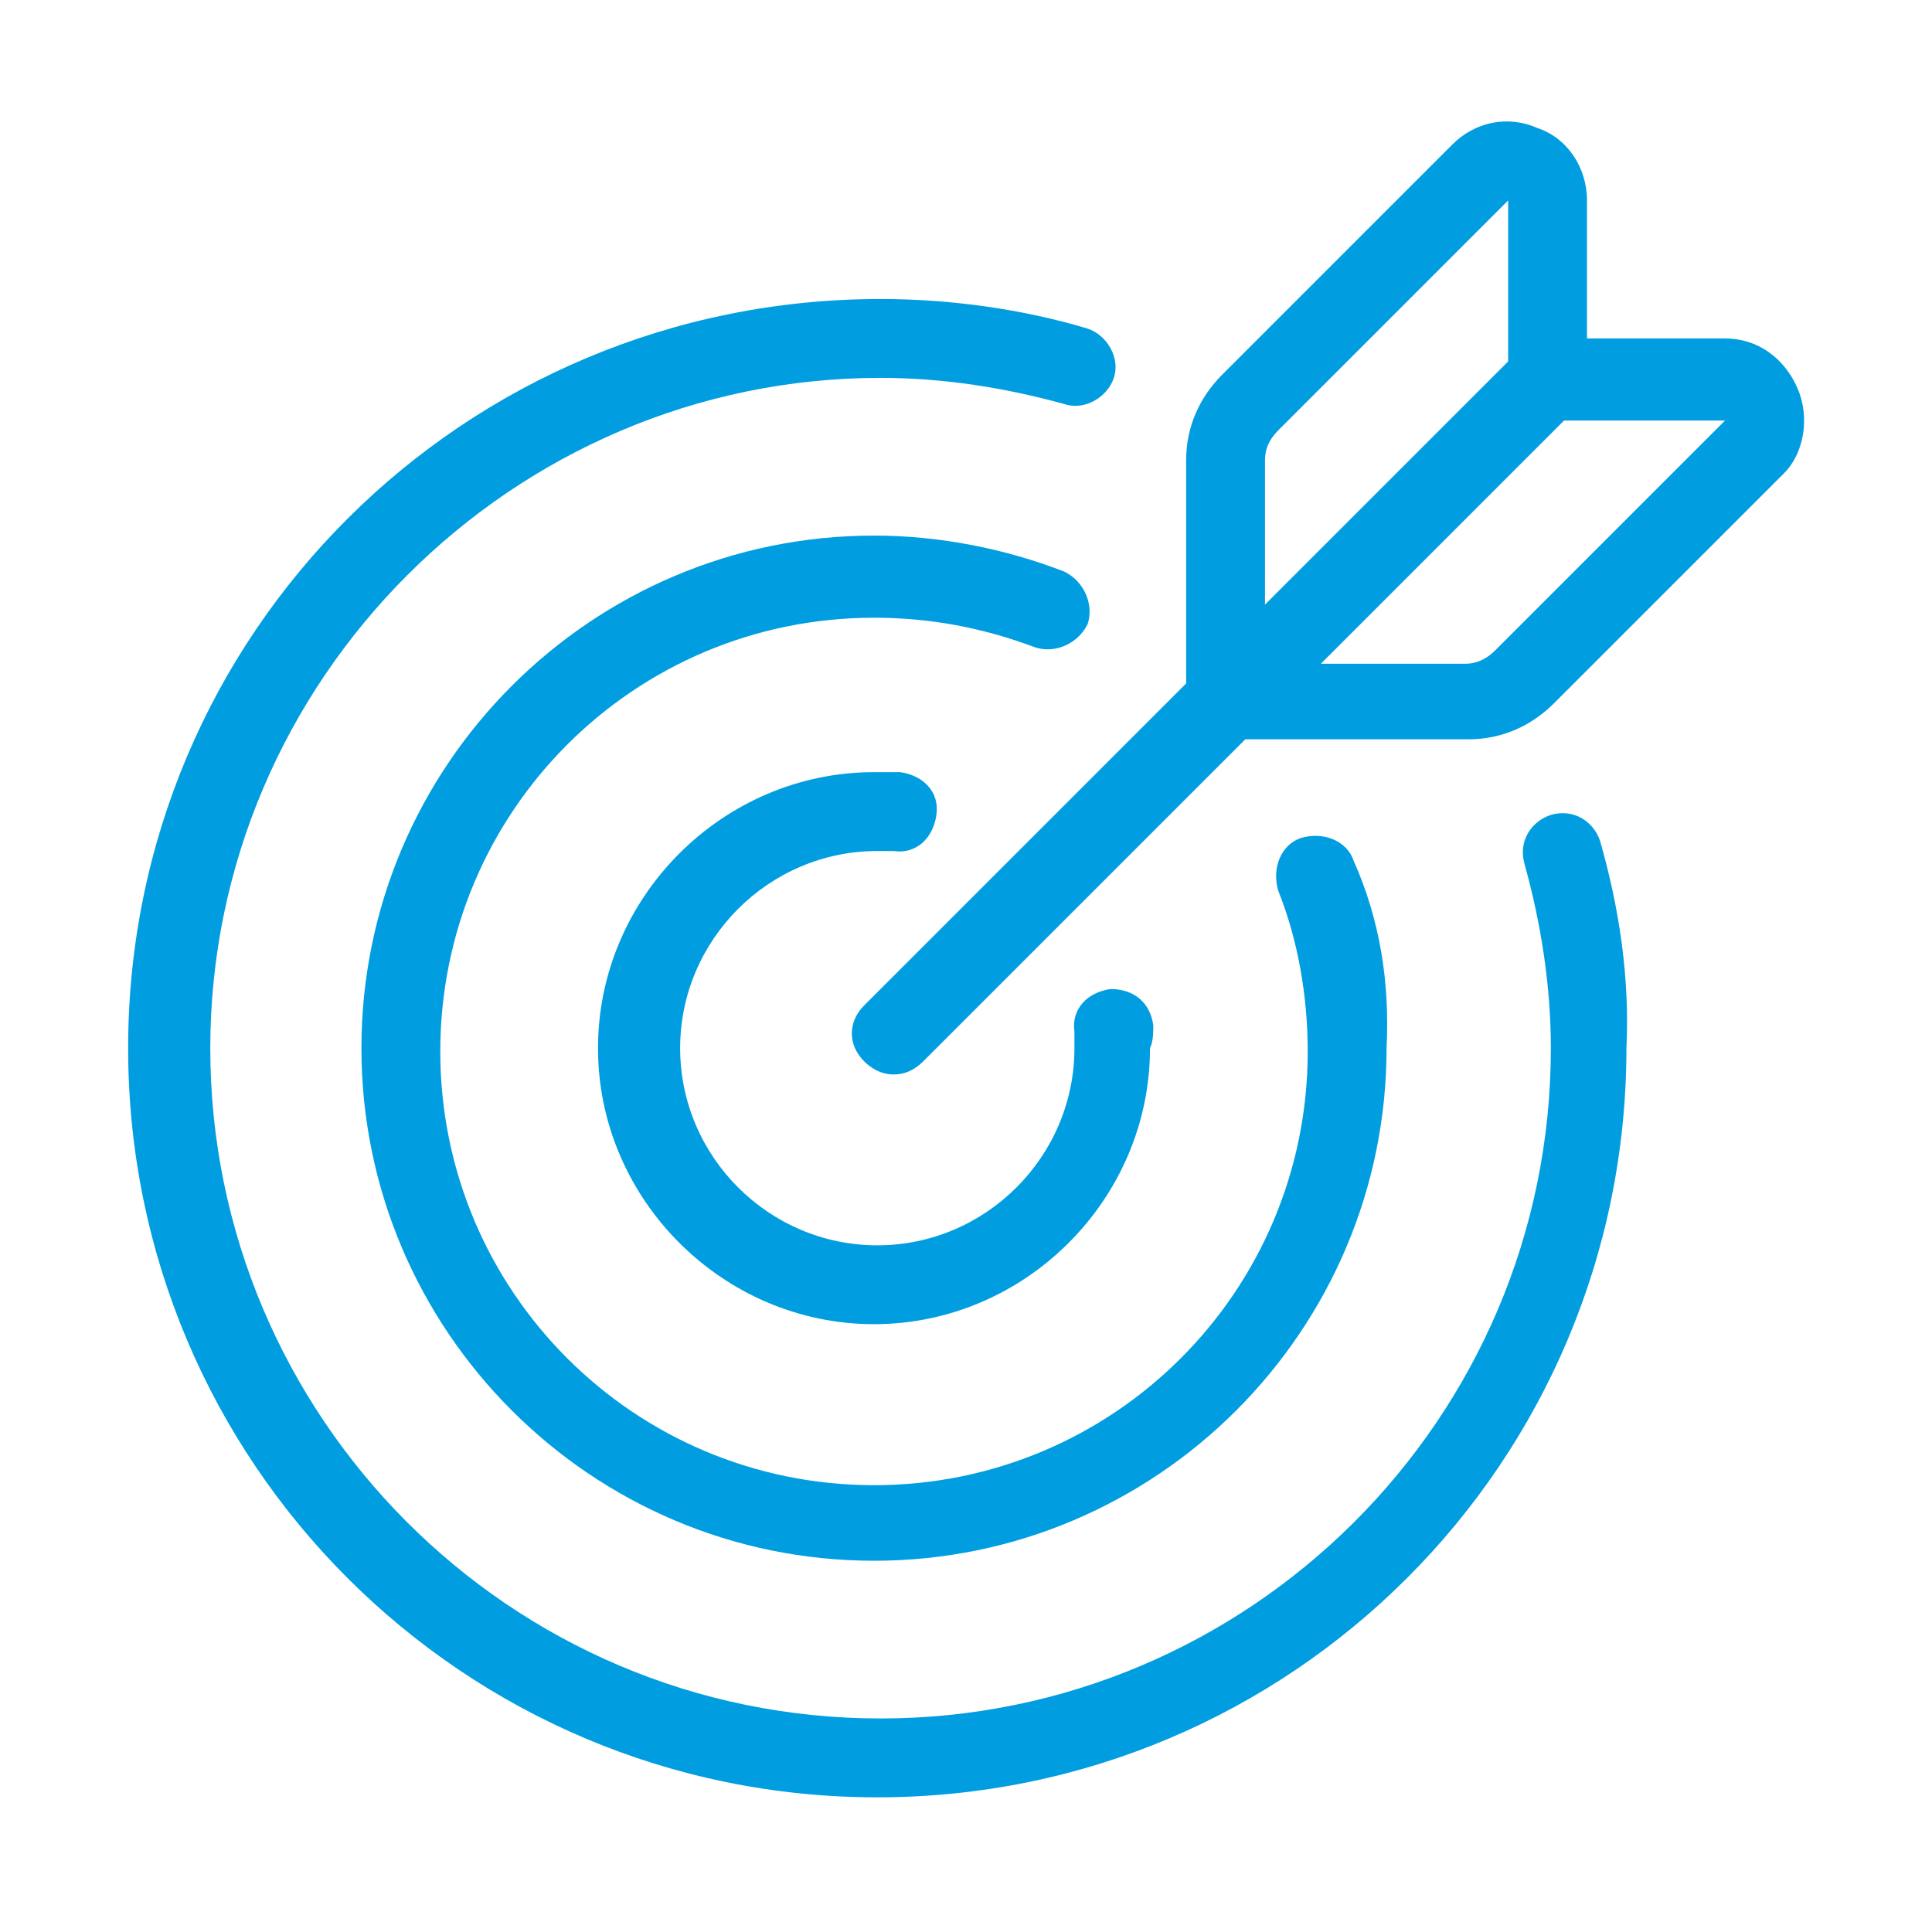
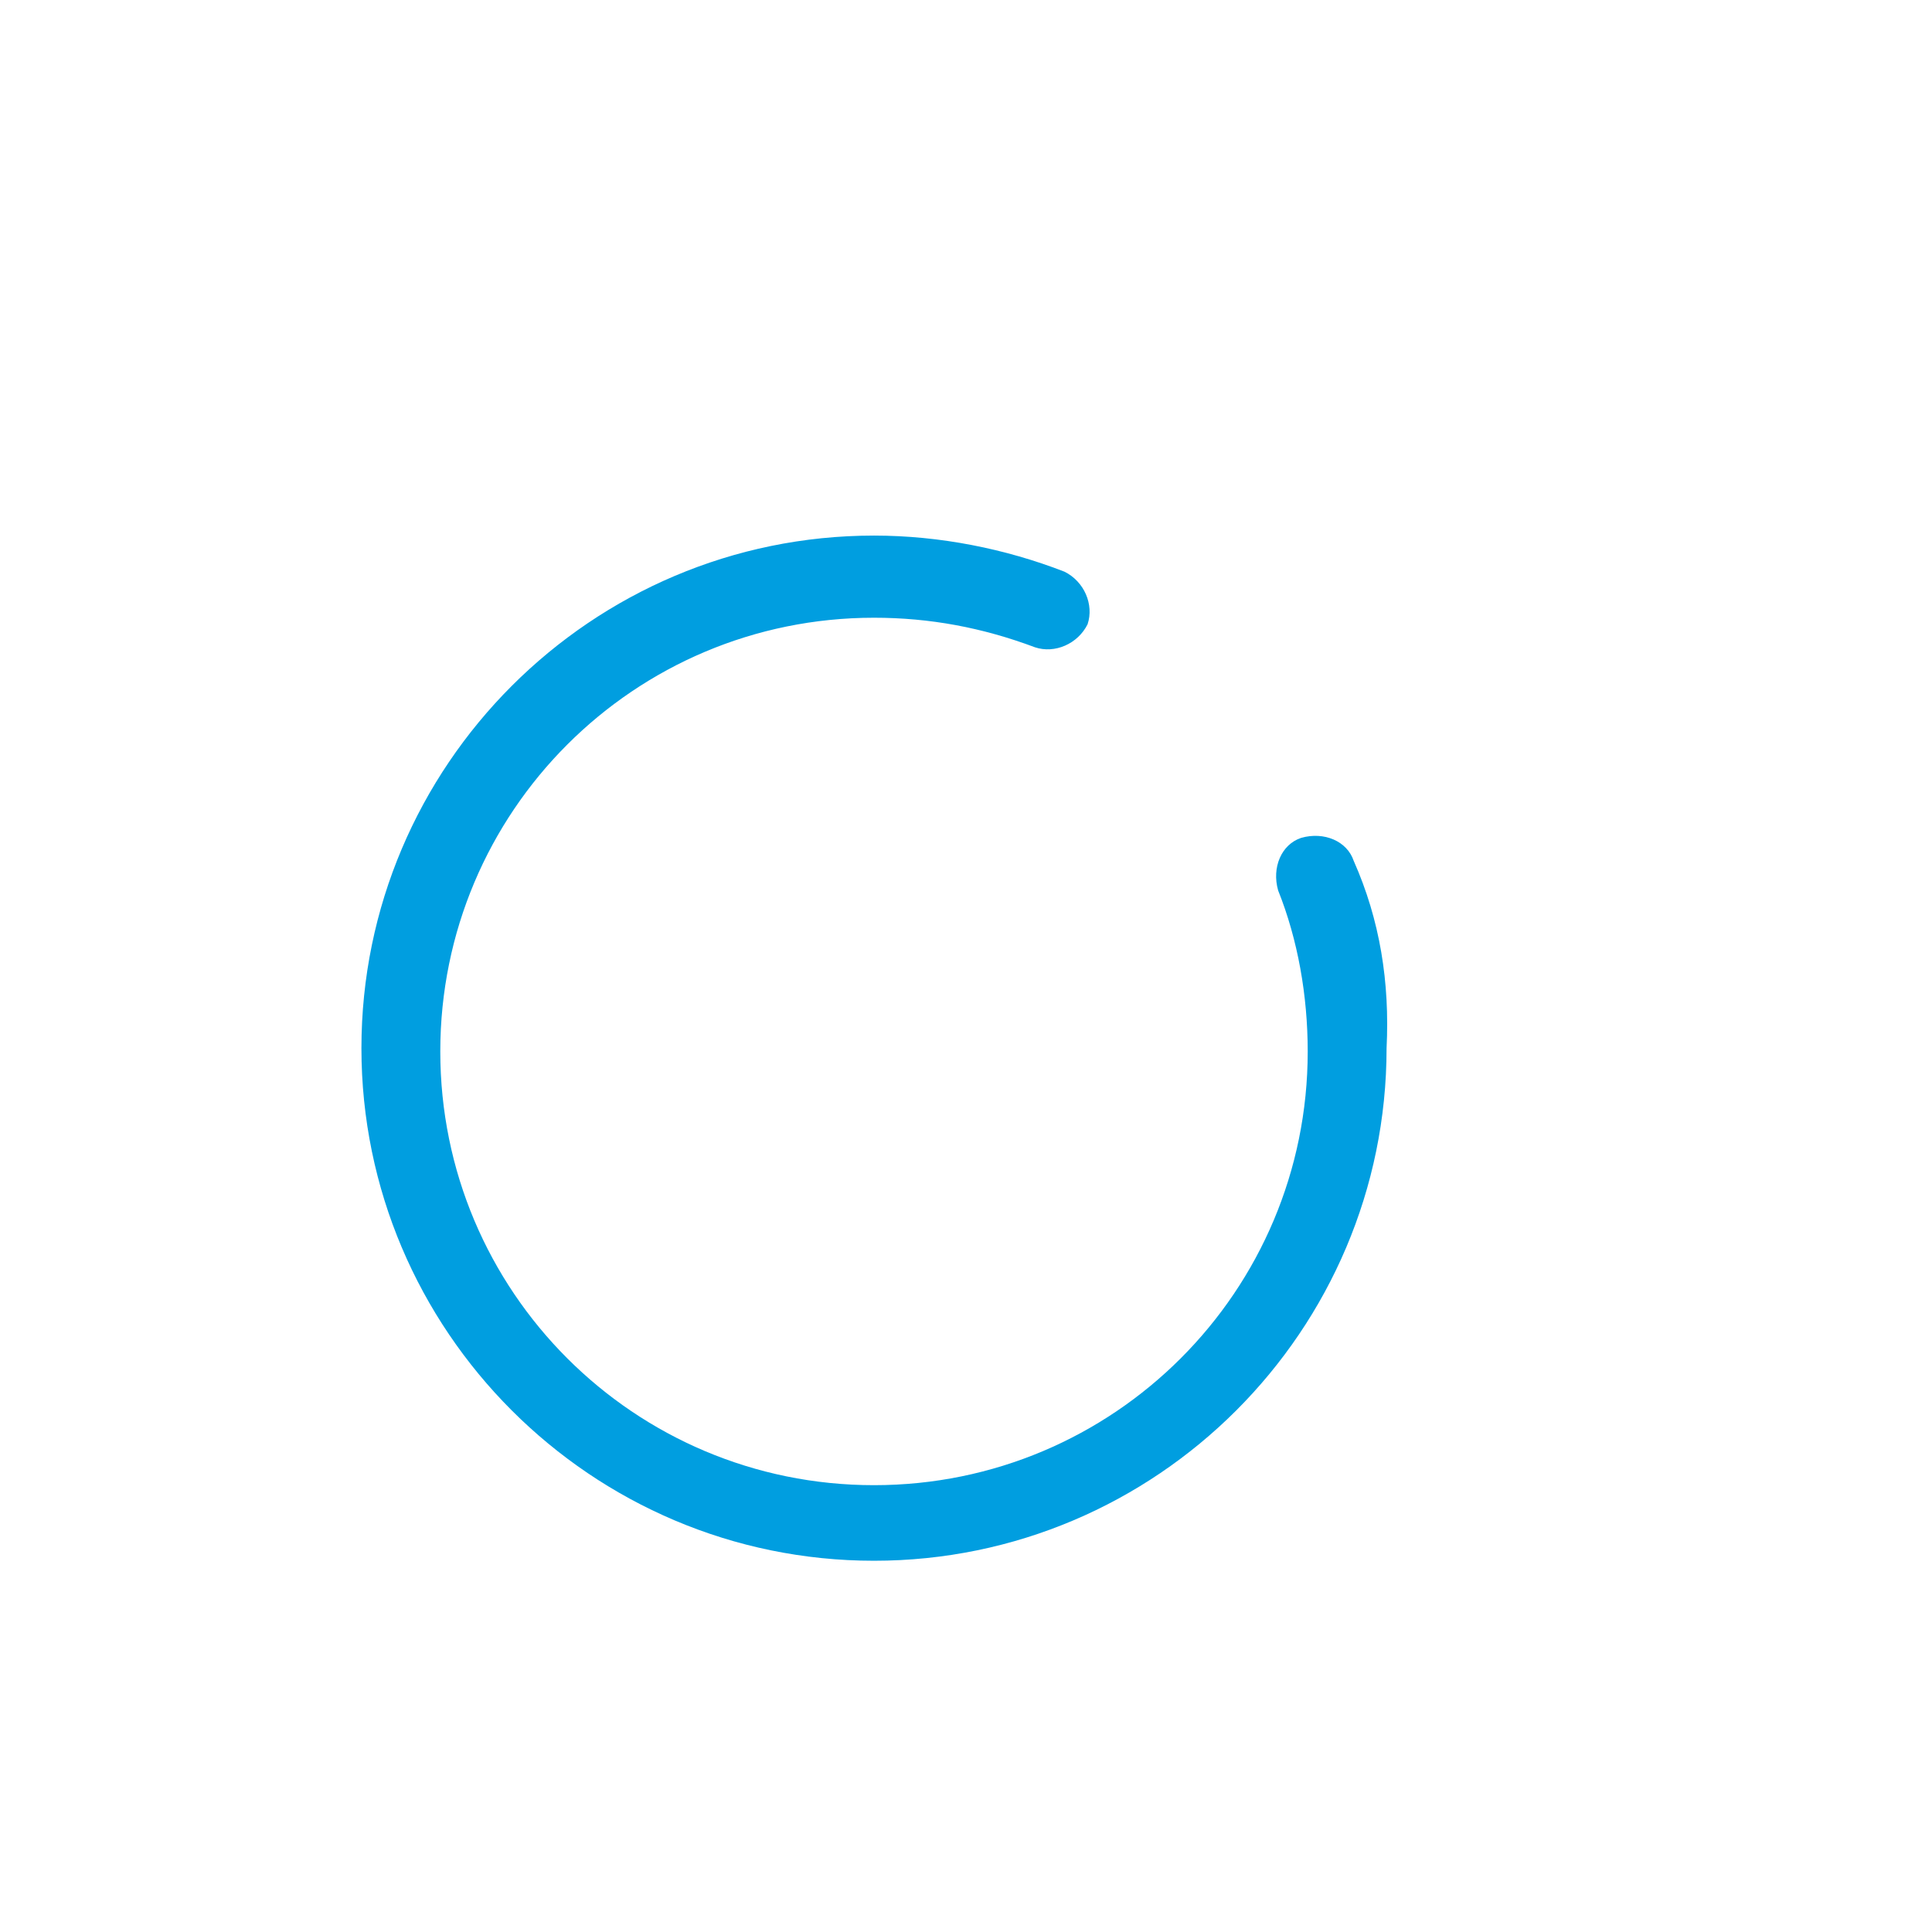
<svg xmlns="http://www.w3.org/2000/svg" version="1.1" x="0px" y="0px" viewBox="0 0 58.8 58.5" style="enable-background:new 0 0 58.8 58.5;" xml:space="preserve">
  <style type="text/css">
	.st0{display:none;}
	.st1{fill:#9013C8;}
	.st2{fill:#7CA82F;}
	.st3{fill:#009EE0;}
	.st4{fill:none;}
	.st5{opacity:0.1;}
	.st6{clip-path:url(#SVGID_2_);}
	.st7{fill:#FFFFFF;}
	.st8{clip-path:url(#SVGID_4_);}
	.st9{fill:none;stroke:#8E8E8E;stroke-width:0.5;stroke-miterlimit:10;stroke-dasharray:3.996,3.996;}
	.st10{fill:none;stroke:#8E8E8E;stroke-width:0.5;stroke-miterlimit:10;stroke-dasharray:4;}
	.st11{fill:none;stroke:#8E8E8E;stroke-width:0.5;stroke-miterlimit:10;stroke-dasharray:4.007,4.007;}
	.st12{fill:none;stroke:#8E8E8E;stroke-width:0.5;stroke-miterlimit:10;stroke-dasharray:3.998,3.998;}
	.st13{fill:none;stroke:#8E8E8E;stroke-width:0.5;stroke-miterlimit:10;stroke-dasharray:4.005,4.005;}
	.st14{opacity:0.1;fill:#4C2606;}
	.st15{fill:#E40F18;}
	.st16{fill:#0E9CD9;}
	.st17{fill:#0B9BD8;}
	.st18{fill-rule:evenodd;clip-rule:evenodd;fill:#009EE0;}
	.st19{opacity:0.3;}
	.st20{fill:#009EE0;stroke:#009EE0;stroke-width:0.25;stroke-miterlimit:10;}
	.st21{fill:none;stroke:#FFFFFF;stroke-miterlimit:10;}
	.st22{fill-rule:evenodd;clip-rule:evenodd;fill:#FFFFFF;}
	.st23{opacity:0.5;}
	.st24{fill:#0A9BD8;}
	.st25{fill:#009BDD;}
	.st26{fill:#99C441;}
	.st27{fill:#FCA838;}
	.st28{fill:#575756;}
	.st29{clip-path:url(#SVGID_6_);}
	.st30{fill:#B81AE9;}
	.st31{fill:none;stroke:#009EE0;stroke-width:2;stroke-miterlimit:10;}
	.st32{fill:none;stroke:#009EE0;stroke-width:2;stroke-linecap:round;stroke-linejoin:round;stroke-miterlimit:10;}
	.st33{fill:none;stroke:#009EE0;stroke-width:2.5;stroke-miterlimit:10;}
	.st34{fill:#FFFFFF;stroke:#009EE0;stroke-width:2.5;stroke-miterlimit:10;}
	.st35{fill:none;stroke:#009EE0;stroke-width:2.5;stroke-linecap:round;stroke-miterlimit:10;}
	.st36{fill:#2075B8;}
	.st37{fill:#F45325;}
	.st38{fill:#80BC05;}
	.st39{fill:#05A5EF;}
	.st40{fill:#FFBA0A;}
	.st41{opacity:0.24;fill:#009EE0;}
</style>
  <g id="Capa_2" class="st0">
</g>
  <g id="Capa_1">
    <g>
      <g>
        <g>
          <path class="st3" d="M41.2,26.2c-0.2-0.6-0.9-0.9-1.6-0.7c-0.6,0.2-0.9,0.9-0.7,1.6c0.6,1.5,0.9,3.2,0.9,4.9      c0,7.3-5.9,13.2-13.2,13.2c-7.3,0-13.2-5.9-13.2-13.2s5.9-13.2,13.2-13.2c1.7,0,3.3,0.3,4.9,0.9c0.6,0.2,1.3-0.1,1.6-0.7      c0.2-0.6-0.1-1.3-0.7-1.6c-1.8-0.7-3.8-1.1-5.8-1.1c-8.6,0-15.6,7-15.6,15.6s7,15.6,15.6,15.6c8.6,0,15.6-7,15.6-15.6      C42.3,29.9,42,28,41.2,26.2z" />
        </g>
      </g>
      <g>
        <g>
-           <path class="st3" d="M48.7,25.6c-0.2-0.6-0.8-1-1.5-0.8c-0.6,0.2-1,0.8-0.8,1.5c0.5,1.8,0.8,3.7,0.8,5.6      c0,11.3-9.2,20.4-20.4,20.4c-11.3,0-20.4-9.2-20.4-20.4s9.2-20.4,20.4-20.4c1.9,0,3.8,0.3,5.6,0.8c0.6,0.2,1.3-0.2,1.5-0.8      c0.2-0.6-0.2-1.3-0.8-1.5c-2-0.6-4.2-0.9-6.3-0.9C14.1,9.1,3.9,19.3,3.9,31.9s10.2,22.8,22.8,22.8c12.6,0,22.8-10.2,22.8-22.8      C49.6,29.8,49.3,27.7,48.7,25.6z" />
-         </g>
+           </g>
      </g>
      <g>
        <g>
-           <path class="st3" d="M35.1,31.2c-0.1-0.7-0.6-1.1-1.3-1.1c-0.7,0.1-1.2,0.6-1.1,1.3c0,0.2,0,0.3,0,0.5c0,3.3-2.7,6-6,6      c-3.3,0-6-2.7-6-6c0-3.3,2.7-6,6-6c0.2,0,0.4,0,0.5,0c0.7,0.1,1.2-0.4,1.3-1.1c0.1-0.7-0.4-1.2-1.1-1.3c-0.2,0-0.5,0-0.8,0      c-4.6,0-8.4,3.8-8.4,8.4c0,4.6,3.8,8.4,8.4,8.4c4.6,0,8.4-3.8,8.4-8.4C35.1,31.7,35.1,31.4,35.1,31.2z" />
-         </g>
+           </g>
      </g>
      <g>
        <g>
-           <path class="st3" d="M54.7,11.8c-0.4-0.9-1.2-1.5-2.2-1.5h-4.2V6.1c0-1-0.6-1.9-1.5-2.2c-0.9-0.4-1.9-0.2-2.6,0.5l-7,7      c-0.7,0.7-1.1,1.6-1.1,2.6v6.8l-9.8,9.8c-0.5,0.5-0.5,1.2,0,1.7c0.2,0.2,0.5,0.4,0.9,0.4c0.3,0,0.6-0.1,0.9-0.4l9.8-9.8h6.8      c1,0,1.9-0.4,2.6-1.1l7-7C54.9,13.8,55.1,12.7,54.7,11.8z M38.5,14c0-0.3,0.1-0.6,0.4-0.9l7-7V11l-7.4,7.4L38.5,14L38.5,14z       M45.5,19.8c-0.2,0.2-0.5,0.4-0.9,0.4h-4.4l7.4-7.4l4.9,0L45.5,19.8z" />
-         </g>
+           </g>
      </g>
    </g>
  </g>
</svg>